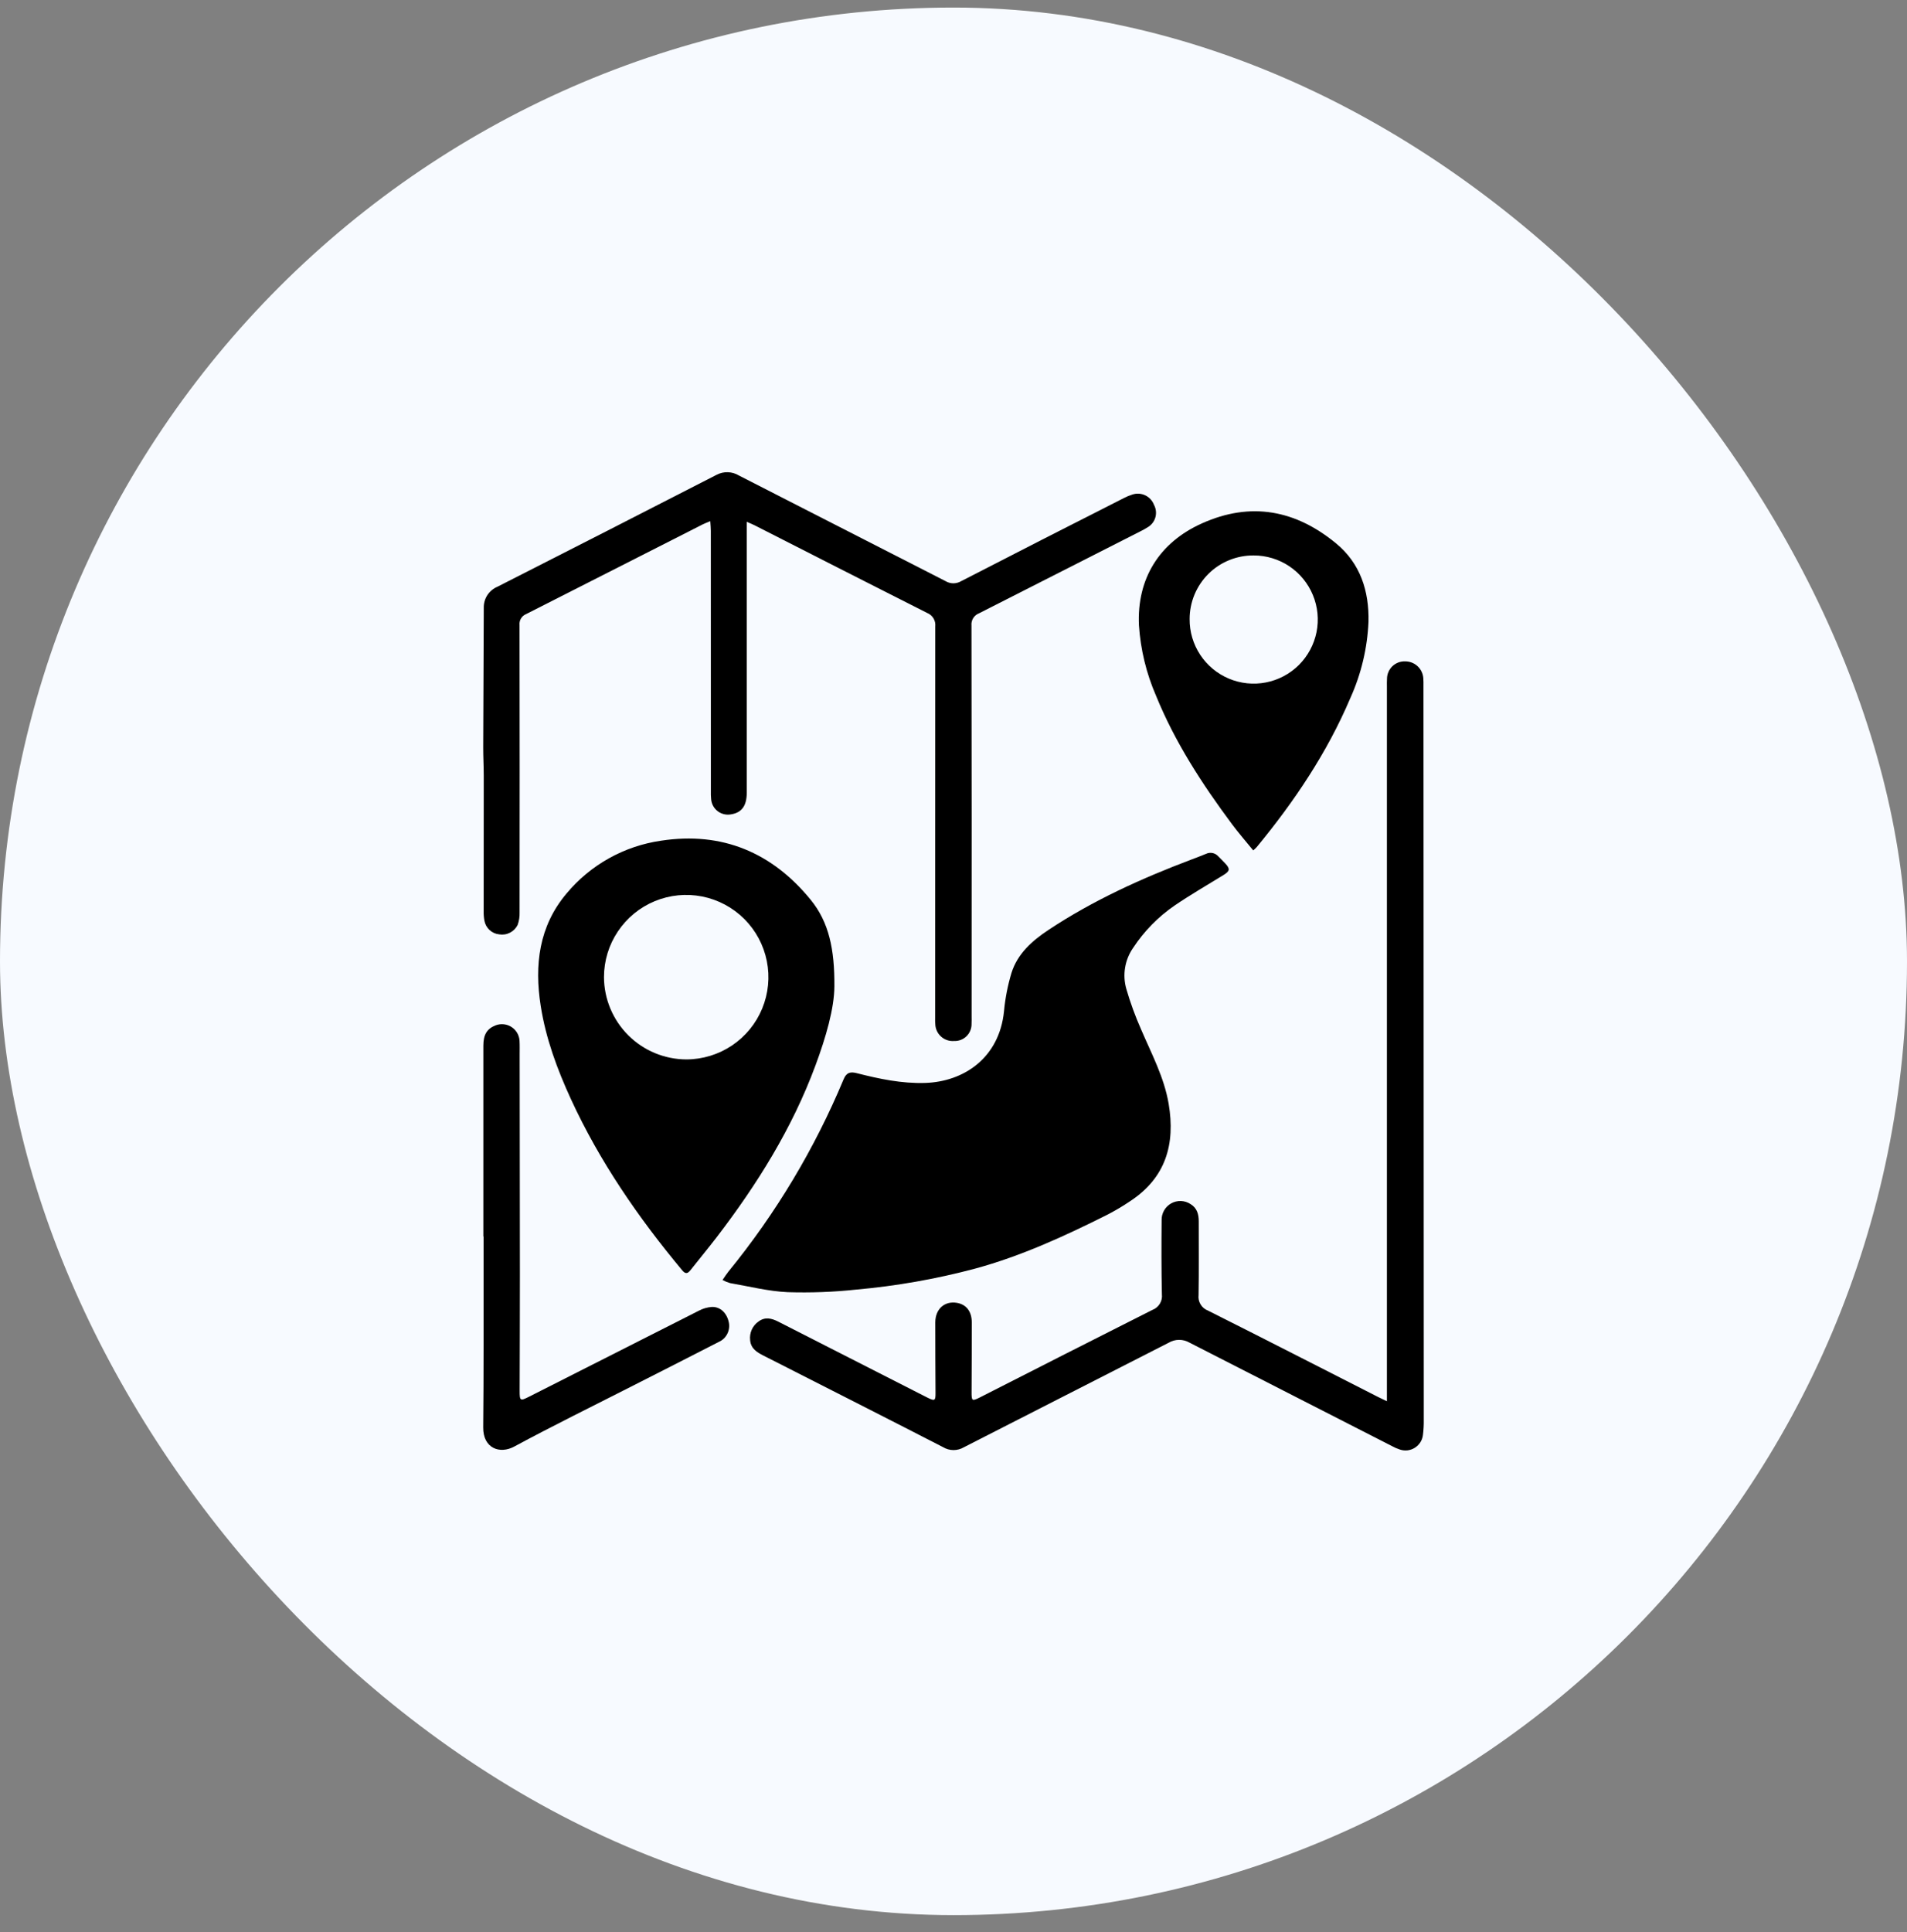
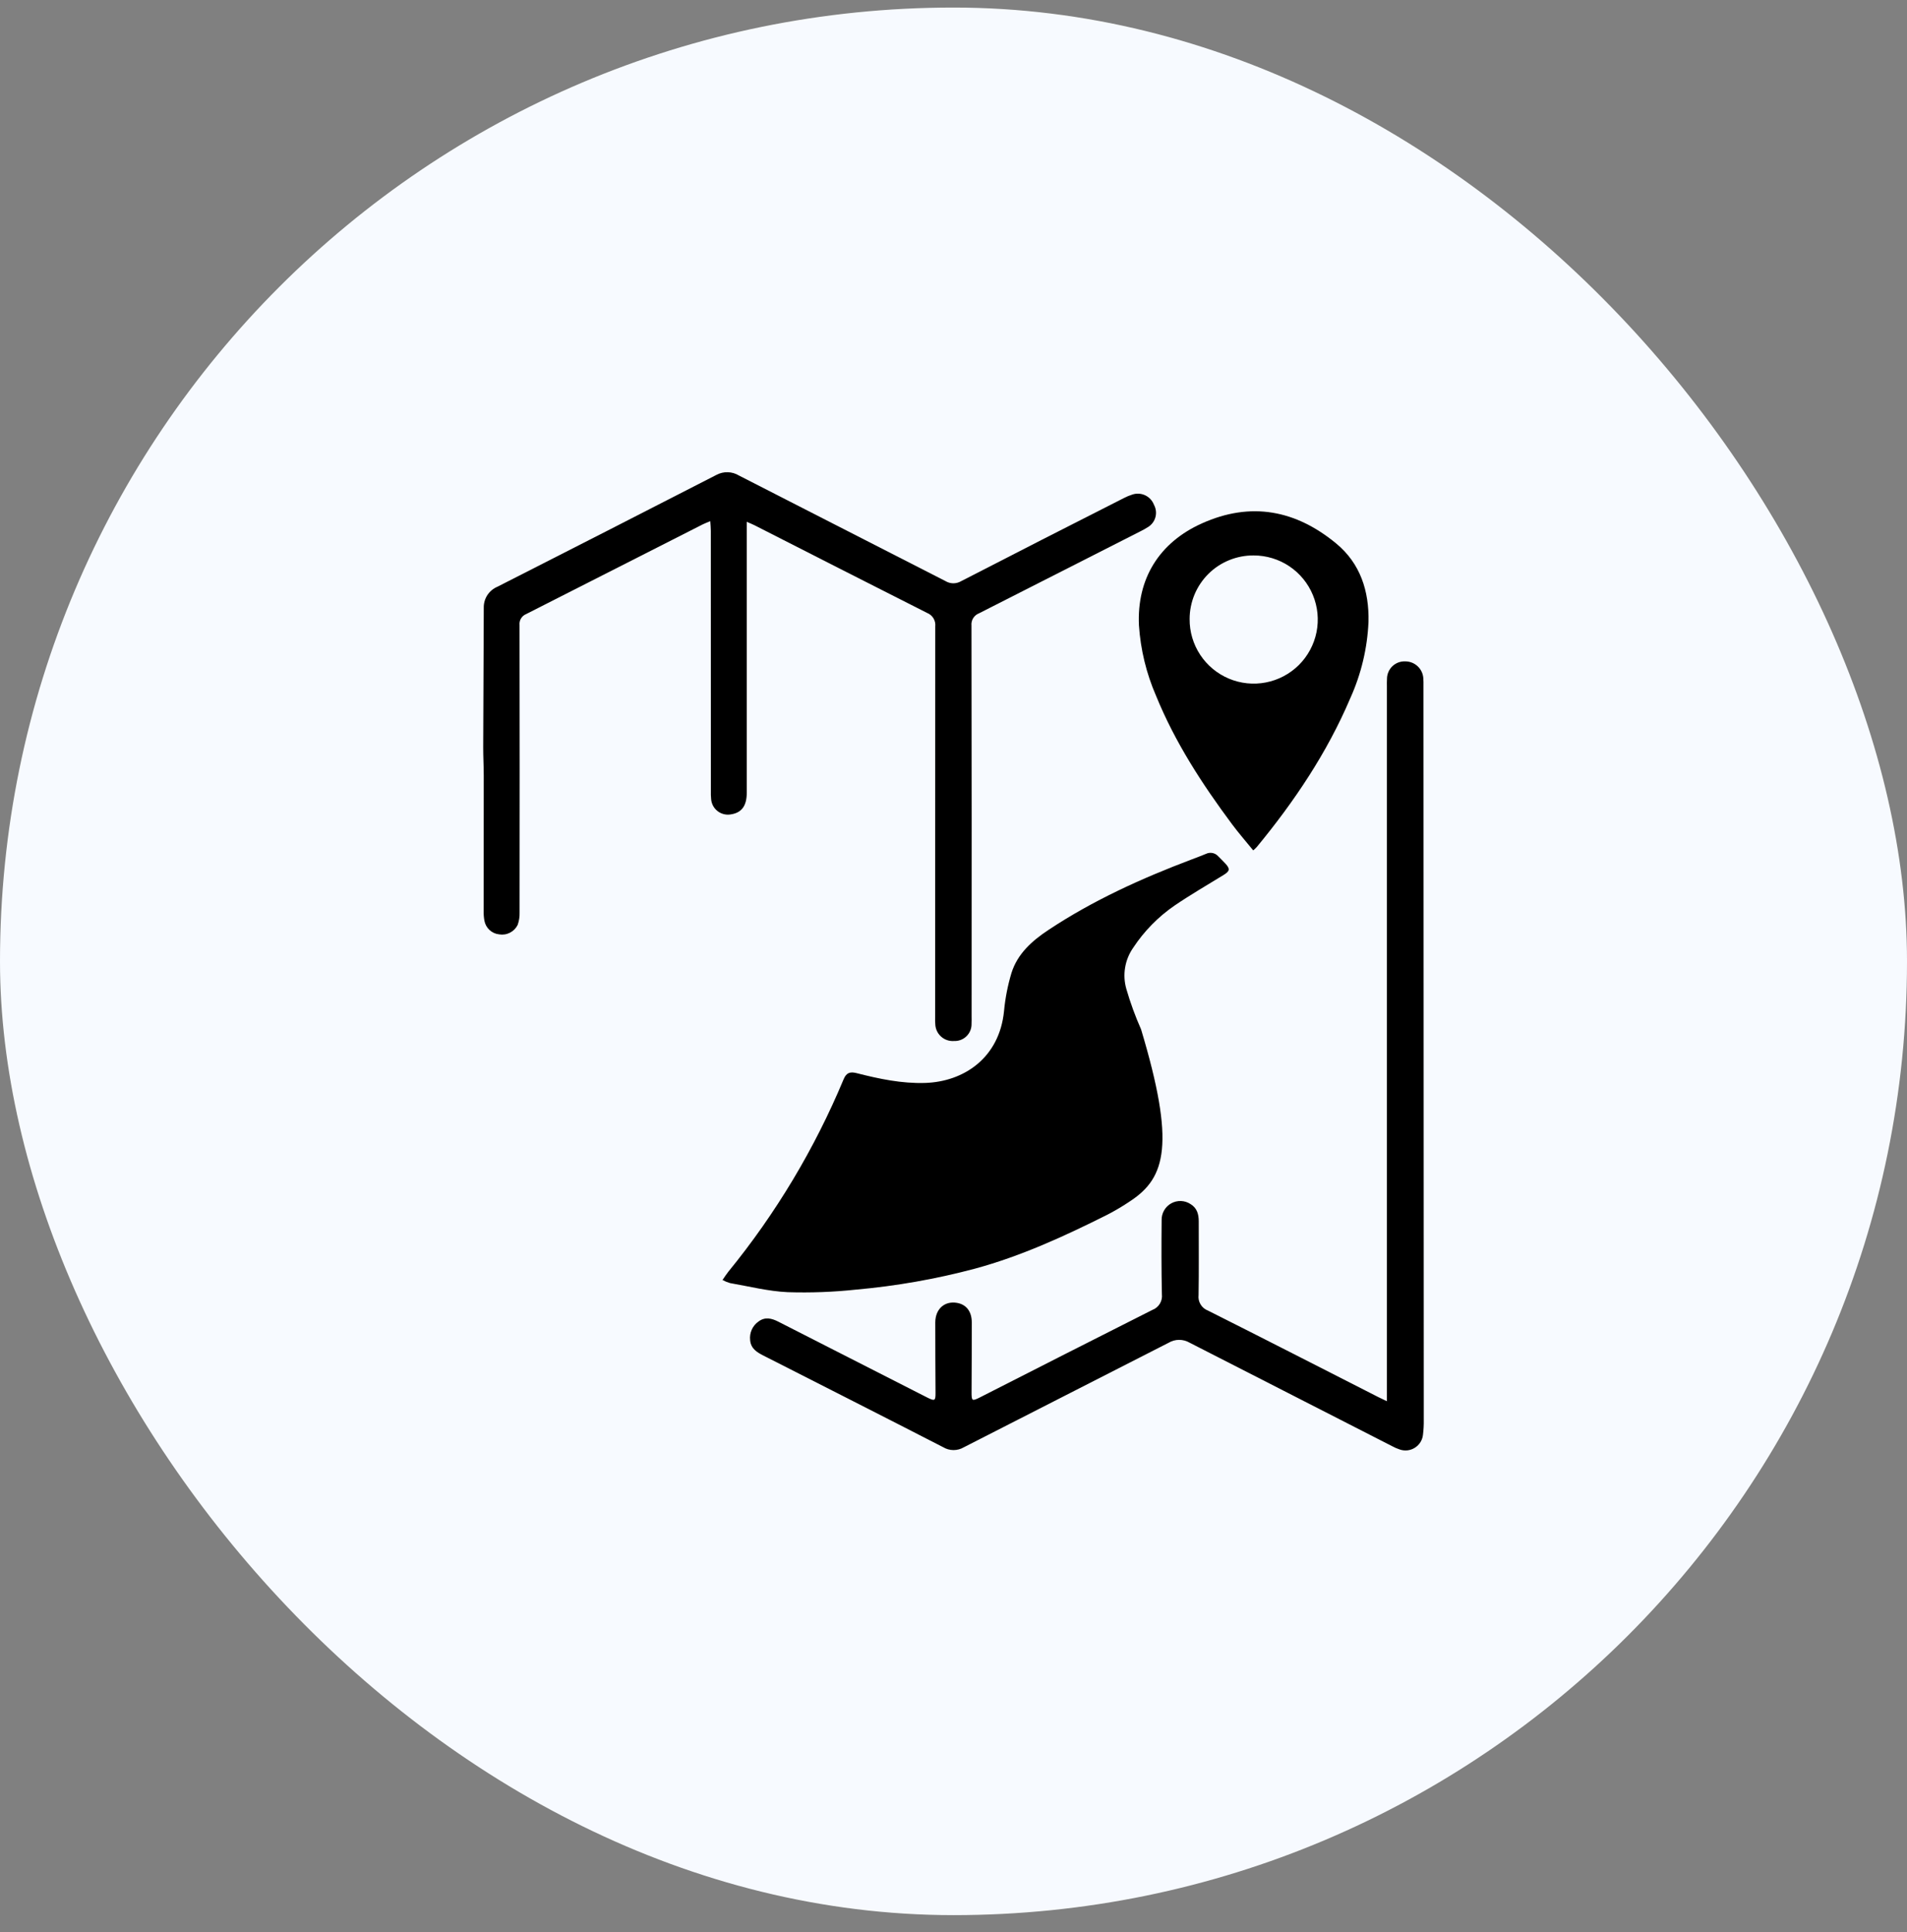
<svg xmlns="http://www.w3.org/2000/svg" width="78" height="79" viewBox="0 0 78 79" fill="none">
  <rect x="0" y="0" width="78" height="79" fill="#808080" stroke="none" />
  <rect y="0.309" width="78" height="78" rx="39" fill="#F7FAFF" />
-   <path d="M29.552 52.339C29.644 52.206 29.71 52.099 29.788 52.003C31.733 49.621 33.321 46.97 34.505 44.132C34.618 43.858 34.773 43.812 35.042 43.881C35.96 44.115 36.883 44.311 37.842 44.281C39.42 44.23 40.873 43.26 41.066 41.35C41.115 40.821 41.217 40.297 41.37 39.787C41.618 38.996 42.214 38.468 42.886 38.023C44.712 36.813 46.693 35.916 48.736 35.144C48.934 35.07 49.131 34.994 49.327 34.914C49.41 34.873 49.505 34.862 49.596 34.88C49.687 34.898 49.769 34.946 49.831 35.016C49.928 35.114 50.026 35.21 50.12 35.311C50.323 35.529 50.302 35.621 50.047 35.777C49.374 36.19 48.69 36.587 48.037 37.031C47.369 37.491 46.796 38.076 46.35 38.753C46.181 38.995 46.067 39.273 46.019 39.564C45.97 39.856 45.988 40.155 46.07 40.439C46.233 41.003 46.435 41.555 46.673 42.092C47.099 43.088 47.617 44.051 47.8 45.133C48.081 46.784 47.678 48.153 46.244 49.103C45.94 49.309 45.624 49.497 45.298 49.666C43.547 50.544 41.769 51.362 39.87 51.877C38.281 52.3 36.658 52.585 35.019 52.731C34.089 52.831 33.152 52.866 32.216 52.836C31.425 52.8 30.642 52.599 29.857 52.464C29.751 52.433 29.649 52.391 29.552 52.339Z" fill="black" />
-   <path d="M34.128 40.332C34.124 41.228 33.784 42.407 33.354 43.566C32.403 46.134 30.972 48.426 29.315 50.587C28.968 51.039 28.604 51.478 28.251 51.925C28.141 52.064 28.051 52.119 27.908 51.948C26.112 49.794 24.529 47.5 23.353 44.945C22.791 43.724 22.325 42.465 22.116 41.131C21.853 39.461 22.042 37.87 23.176 36.531C24.154 35.359 25.532 34.591 27.044 34.375C29.536 33.995 31.584 34.859 33.162 36.796C33.904 37.707 34.139 38.815 34.128 40.332ZM28.076 43.319C28.74 43.317 29.39 43.118 29.941 42.748C30.493 42.377 30.923 41.852 31.176 41.237C31.429 40.622 31.495 39.947 31.364 39.295C31.233 38.643 30.913 38.045 30.442 37.575C29.971 37.106 29.372 36.786 28.72 36.657C28.068 36.528 27.393 36.595 26.779 36.849C26.165 37.104 25.64 37.535 25.271 38.088C24.901 38.64 24.704 39.29 24.704 39.955C24.708 40.847 25.065 41.701 25.697 42.331C26.328 42.962 27.183 43.316 28.076 43.319Z" fill="black" />
+   <path d="M29.552 52.339C29.644 52.206 29.71 52.099 29.788 52.003C31.733 49.621 33.321 46.97 34.505 44.132C34.618 43.858 34.773 43.812 35.042 43.881C35.96 44.115 36.883 44.311 37.842 44.281C39.42 44.23 40.873 43.26 41.066 41.35C41.115 40.821 41.217 40.297 41.37 39.787C41.618 38.996 42.214 38.468 42.886 38.023C44.712 36.813 46.693 35.916 48.736 35.144C48.934 35.07 49.131 34.994 49.327 34.914C49.41 34.873 49.505 34.862 49.596 34.88C49.687 34.898 49.769 34.946 49.831 35.016C49.928 35.114 50.026 35.21 50.12 35.311C50.323 35.529 50.302 35.621 50.047 35.777C49.374 36.19 48.69 36.587 48.037 37.031C47.369 37.491 46.796 38.076 46.35 38.753C46.181 38.995 46.067 39.273 46.019 39.564C45.97 39.856 45.988 40.155 46.07 40.439C46.233 41.003 46.435 41.555 46.673 42.092C48.081 46.784 47.678 48.153 46.244 49.103C45.94 49.309 45.624 49.497 45.298 49.666C43.547 50.544 41.769 51.362 39.87 51.877C38.281 52.3 36.658 52.585 35.019 52.731C34.089 52.831 33.152 52.866 32.216 52.836C31.425 52.8 30.642 52.599 29.857 52.464C29.751 52.433 29.649 52.391 29.552 52.339Z" fill="black" />
  <path d="M30.544 21.337V21.708C30.544 25.276 30.544 28.843 30.544 32.411C30.544 32.946 30.34 33.226 29.91 33.297C29.816 33.316 29.718 33.315 29.623 33.294C29.529 33.273 29.439 33.232 29.362 33.175C29.284 33.117 29.219 33.043 29.172 32.959C29.125 32.874 29.096 32.78 29.087 32.684C29.076 32.565 29.072 32.445 29.076 32.326C29.075 28.785 29.075 25.245 29.074 21.705C29.074 21.59 29.062 21.474 29.052 21.311C28.923 21.365 28.832 21.396 28.747 21.44C26.339 22.663 23.93 23.887 21.521 25.109C21.433 25.145 21.359 25.207 21.31 25.289C21.261 25.37 21.24 25.465 21.25 25.559C21.257 29.476 21.257 33.393 21.252 37.31C21.258 37.484 21.231 37.656 21.173 37.82C21.105 37.957 20.994 38.069 20.858 38.138C20.721 38.208 20.566 38.231 20.415 38.205C20.267 38.19 20.129 38.127 20.02 38.026C19.912 37.925 19.839 37.791 19.813 37.645C19.79 37.519 19.78 37.391 19.783 37.262C19.783 35.414 19.784 33.566 19.786 31.717C19.786 31.331 19.763 30.945 19.764 30.56C19.77 28.658 19.777 26.757 19.787 24.856C19.782 24.672 19.833 24.49 19.933 24.335C20.034 24.181 20.179 24.06 20.349 23.99C23.339 22.471 26.326 20.946 29.31 19.415C29.452 19.34 29.611 19.304 29.771 19.309C29.932 19.314 30.088 19.361 30.225 19.444C33.039 20.885 35.854 22.324 38.671 23.76C38.767 23.818 38.877 23.85 38.99 23.851C39.102 23.851 39.213 23.822 39.31 23.765C41.524 22.625 43.742 21.493 45.964 20.368C46.077 20.308 46.196 20.259 46.318 20.221C46.491 20.164 46.678 20.176 46.843 20.254C47.007 20.332 47.134 20.47 47.199 20.64C47.284 20.795 47.305 20.977 47.259 21.148C47.212 21.319 47.101 21.465 46.949 21.555C46.848 21.62 46.744 21.678 46.636 21.73C44.441 22.847 42.246 23.962 40.049 25.076C39.948 25.114 39.862 25.184 39.805 25.276C39.748 25.367 39.724 25.475 39.735 25.582C39.743 30.907 39.745 36.231 39.74 41.555C39.74 41.656 39.744 41.758 39.738 41.858C39.741 41.953 39.724 42.048 39.689 42.136C39.654 42.224 39.6 42.304 39.532 42.37C39.465 42.437 39.384 42.488 39.295 42.522C39.206 42.556 39.112 42.57 39.017 42.566C38.831 42.579 38.648 42.519 38.506 42.398C38.364 42.277 38.275 42.106 38.258 41.921C38.248 41.811 38.245 41.7 38.249 41.59C38.248 36.266 38.25 30.942 38.254 25.618C38.267 25.501 38.242 25.384 38.182 25.284C38.121 25.183 38.03 25.106 37.921 25.063C35.566 23.876 33.218 22.676 30.867 21.48C30.781 21.436 30.691 21.401 30.544 21.337Z" fill="black" />
  <path d="M56.727 57.296C56.727 57.104 56.727 56.979 56.727 56.853C56.727 47.262 56.727 37.671 56.727 28.08C56.727 27.97 56.723 27.859 56.731 27.749C56.732 27.654 56.752 27.561 56.79 27.474C56.828 27.387 56.882 27.308 56.95 27.243C57.019 27.177 57.099 27.126 57.188 27.091C57.276 27.057 57.37 27.041 57.465 27.044C57.656 27.04 57.841 27.11 57.981 27.24C58.122 27.369 58.206 27.549 58.217 27.739C58.226 27.84 58.223 27.942 58.223 28.043C58.228 38.047 58.232 48.052 58.235 58.057C58.238 58.259 58.228 58.462 58.203 58.662C58.192 58.77 58.157 58.874 58.1 58.967C58.043 59.059 57.966 59.137 57.875 59.195C57.783 59.254 57.68 59.291 57.572 59.304C57.465 59.316 57.355 59.305 57.253 59.269C57.14 59.232 57.03 59.184 56.926 59.126C54.167 57.719 51.409 56.31 48.652 54.899C48.522 54.824 48.374 54.785 48.225 54.786C48.075 54.787 47.928 54.828 47.799 54.905C45.01 56.334 42.213 57.748 39.424 59.178C39.295 59.254 39.148 59.293 38.999 59.293C38.849 59.292 38.703 59.251 38.575 59.174C36.131 57.918 33.679 56.677 31.23 55.431C30.962 55.295 30.711 55.146 30.682 54.799C30.665 54.652 30.688 54.503 30.749 54.368C30.81 54.233 30.907 54.117 31.029 54.033C31.294 53.837 31.563 53.904 31.832 54.041C33.731 55.01 35.631 55.977 37.532 56.944C37.671 57.015 37.81 57.087 37.95 57.156C38.23 57.294 38.266 57.275 38.265 56.968C38.262 56.003 38.252 55.037 38.255 54.072C38.257 53.522 38.636 53.188 39.139 53.273C39.519 53.336 39.747 53.623 39.747 54.067C39.749 55.014 39.742 55.961 39.739 56.908C39.737 57.294 39.754 57.304 40.1 57.129C42.444 55.938 44.785 54.743 47.134 53.562C47.261 53.515 47.368 53.426 47.439 53.31C47.51 53.194 47.54 53.057 47.524 52.923C47.502 51.911 47.503 50.9 47.513 49.888C47.51 49.749 47.545 49.612 47.615 49.491C47.684 49.37 47.785 49.271 47.907 49.204C48.029 49.136 48.167 49.104 48.306 49.109C48.445 49.115 48.58 49.158 48.696 49.235C48.964 49.397 49.031 49.654 49.031 49.945C49.029 50.947 49.041 51.95 49.024 52.952C49.007 53.086 49.036 53.222 49.106 53.337C49.176 53.453 49.283 53.542 49.409 53.589C51.734 54.756 54.049 55.942 56.367 57.122C56.463 57.171 56.562 57.217 56.727 57.296Z" fill="black" />
  <path d="M51.26 34.773C50.962 34.407 50.661 34.063 50.389 33.697C49.168 32.057 48.059 30.35 47.283 28.446C46.887 27.534 46.651 26.561 46.585 25.569C46.497 23.663 47.413 22.187 49.158 21.402C51.169 20.498 53.004 20.861 54.654 22.224C55.638 23.037 56.003 24.164 55.974 25.424C55.928 26.501 55.676 27.56 55.232 28.543C54.283 30.776 52.943 32.769 51.404 34.635C51.371 34.675 51.328 34.708 51.26 34.773ZM51.275 22.712C50.932 22.71 50.592 22.775 50.275 22.905C49.957 23.034 49.668 23.225 49.425 23.467C49.182 23.709 48.989 23.996 48.857 24.313C48.726 24.629 48.658 24.969 48.658 25.312C48.654 25.831 48.804 26.34 49.09 26.774C49.376 27.208 49.784 27.547 50.262 27.748C50.741 27.95 51.269 28.004 51.778 27.905C52.288 27.806 52.757 27.558 53.126 27.192C53.494 26.826 53.745 26.358 53.848 25.849C53.95 25.34 53.899 24.812 53.7 24.332C53.502 23.852 53.166 23.442 52.734 23.153C52.302 22.865 51.794 22.711 51.275 22.712Z" fill="black" />
-   <path d="M19.77 50.559C19.77 47.957 19.77 45.355 19.77 42.753C19.77 42.303 19.92 42.061 20.274 41.925C20.379 41.885 20.493 41.87 20.605 41.882C20.717 41.894 20.825 41.931 20.92 41.992C21.015 42.053 21.094 42.136 21.152 42.233C21.209 42.33 21.243 42.439 21.25 42.552C21.261 42.744 21.255 42.938 21.255 43.131C21.259 46.119 21.262 49.107 21.265 52.096C21.265 53.684 21.259 55.273 21.255 56.862C21.254 57.283 21.274 57.296 21.641 57.11C23.952 55.938 26.264 54.767 28.577 53.598C28.745 53.507 28.931 53.453 29.121 53.44C29.471 53.431 29.733 53.697 29.811 54.074C29.843 54.233 29.82 54.399 29.746 54.543C29.672 54.688 29.551 54.803 29.402 54.869C28.2 55.485 26.997 56.099 25.792 56.709C24.203 57.519 22.602 58.303 21.034 59.149C20.445 59.468 19.756 59.224 19.764 58.365C19.787 56.14 19.776 53.915 19.779 51.69C19.779 51.313 19.779 50.936 19.779 50.559L19.77 50.559Z" fill="black" />
</svg>